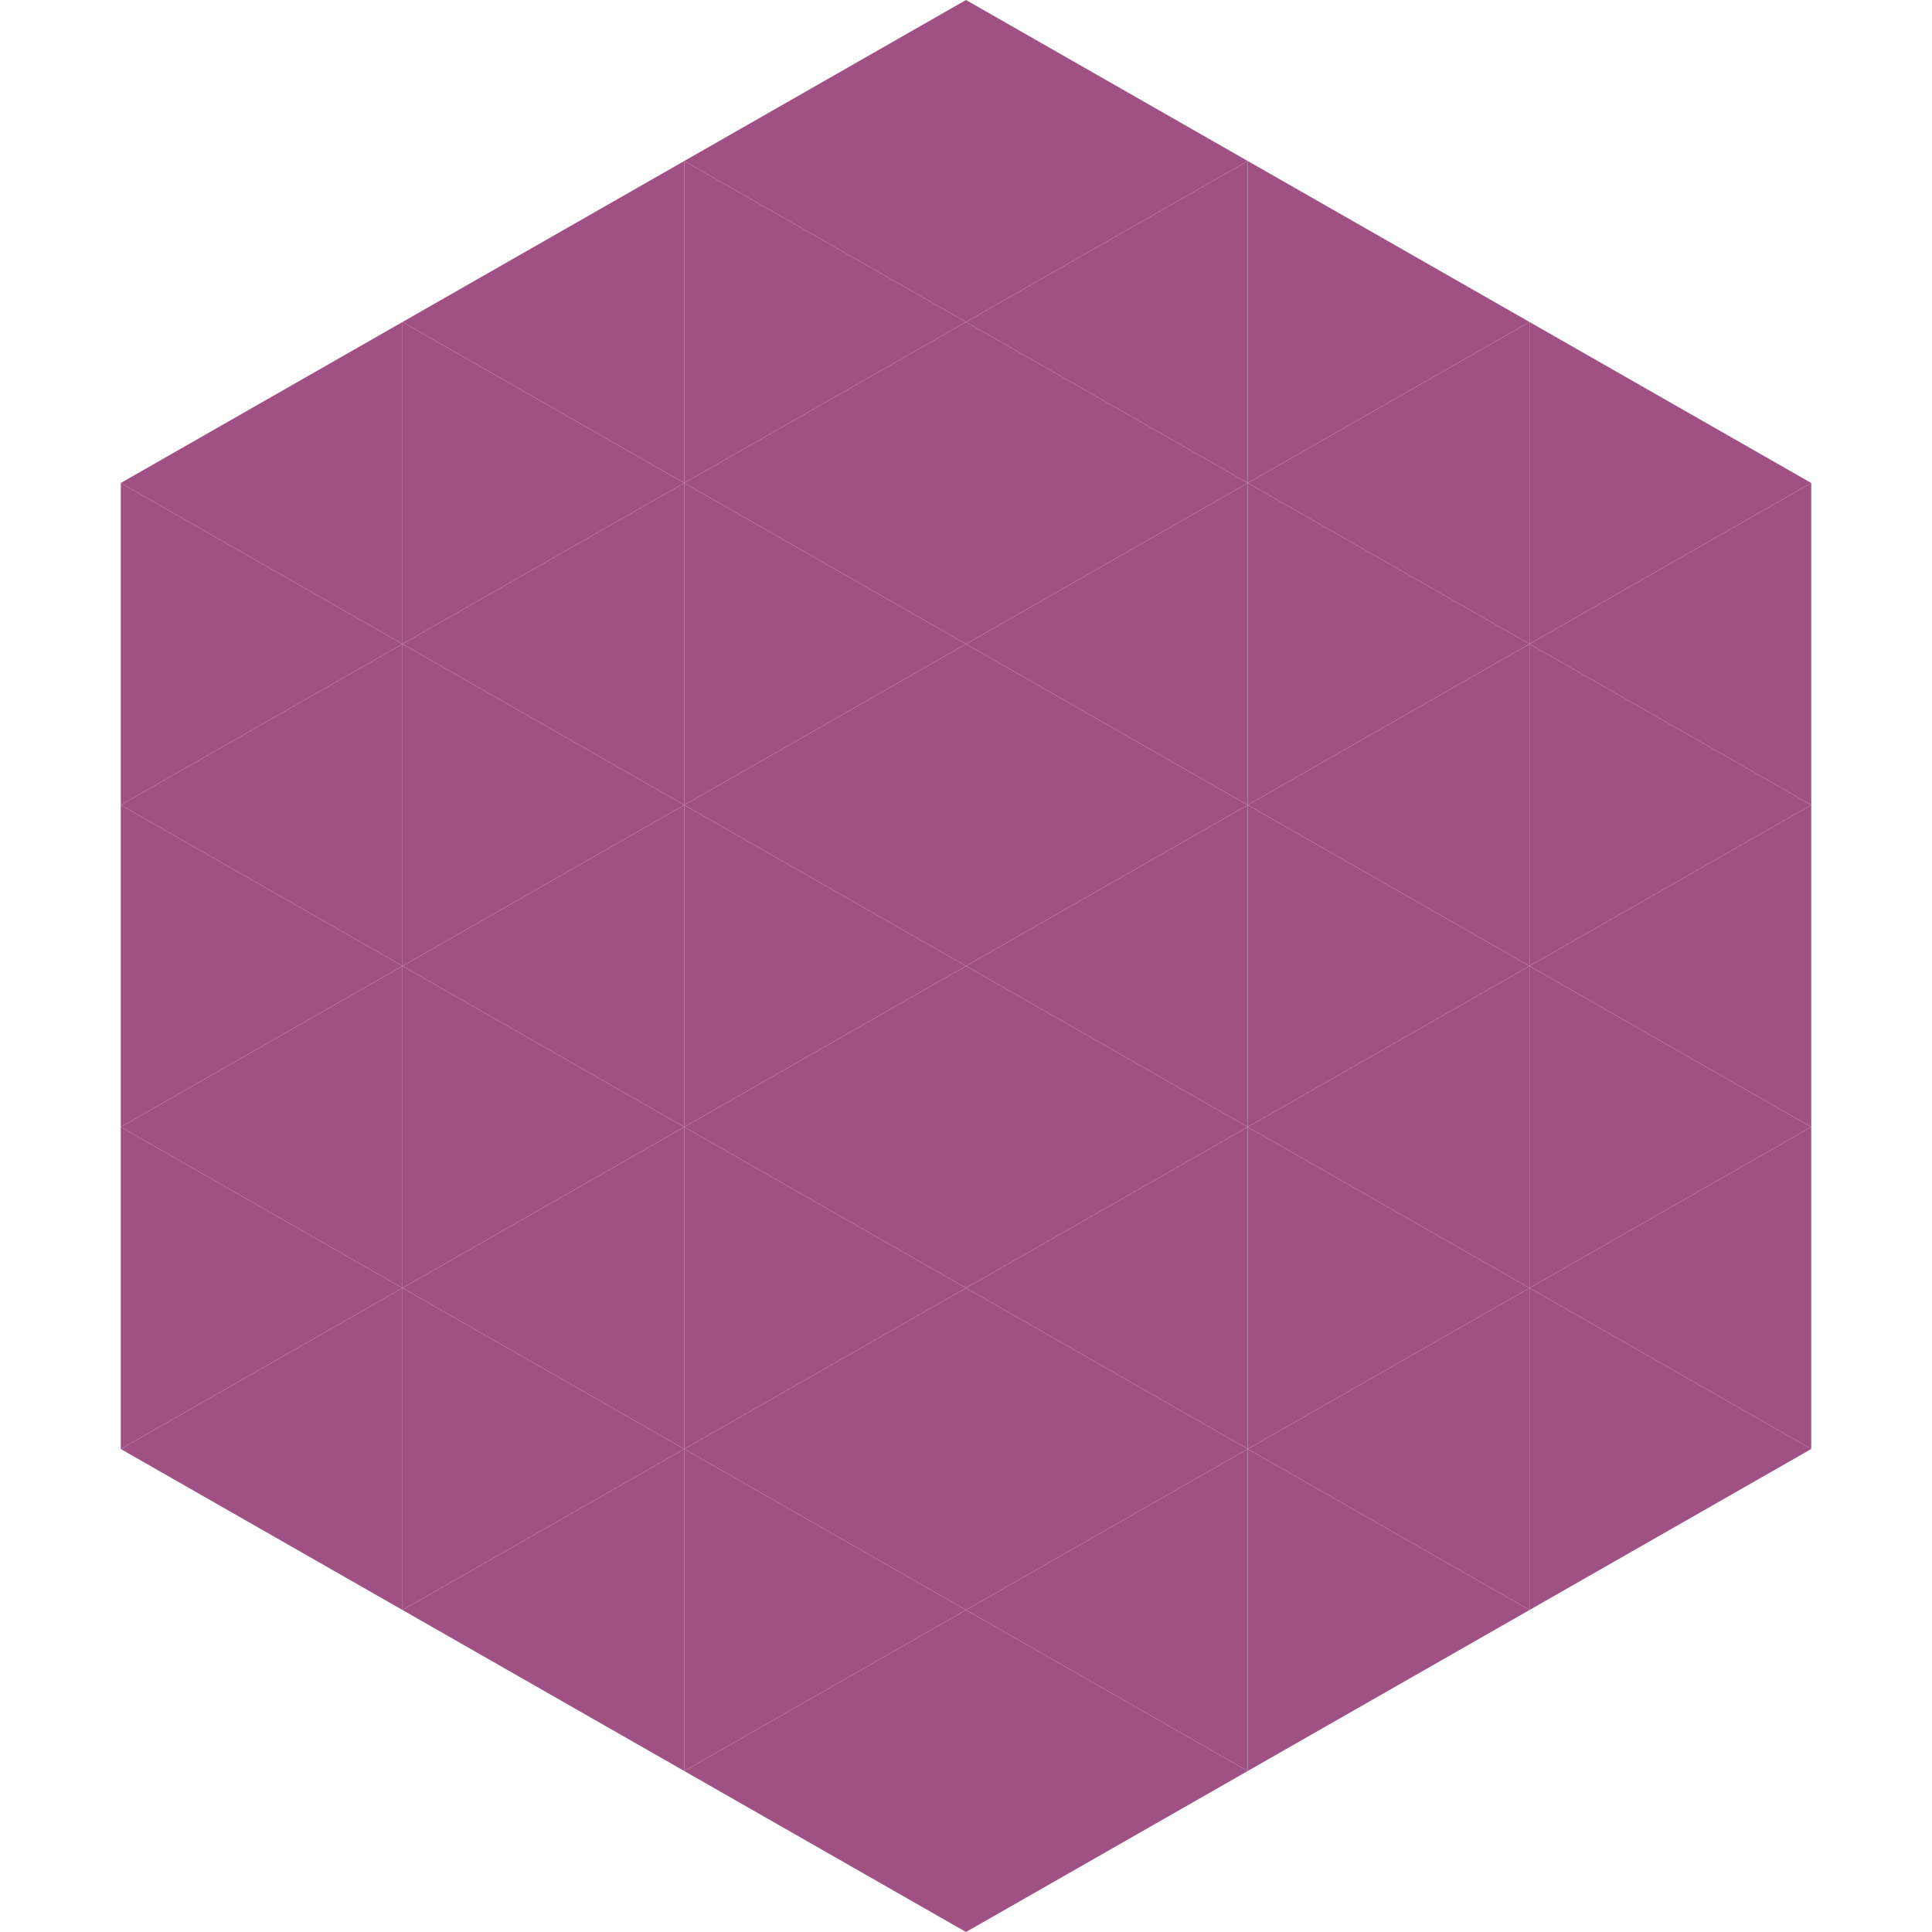
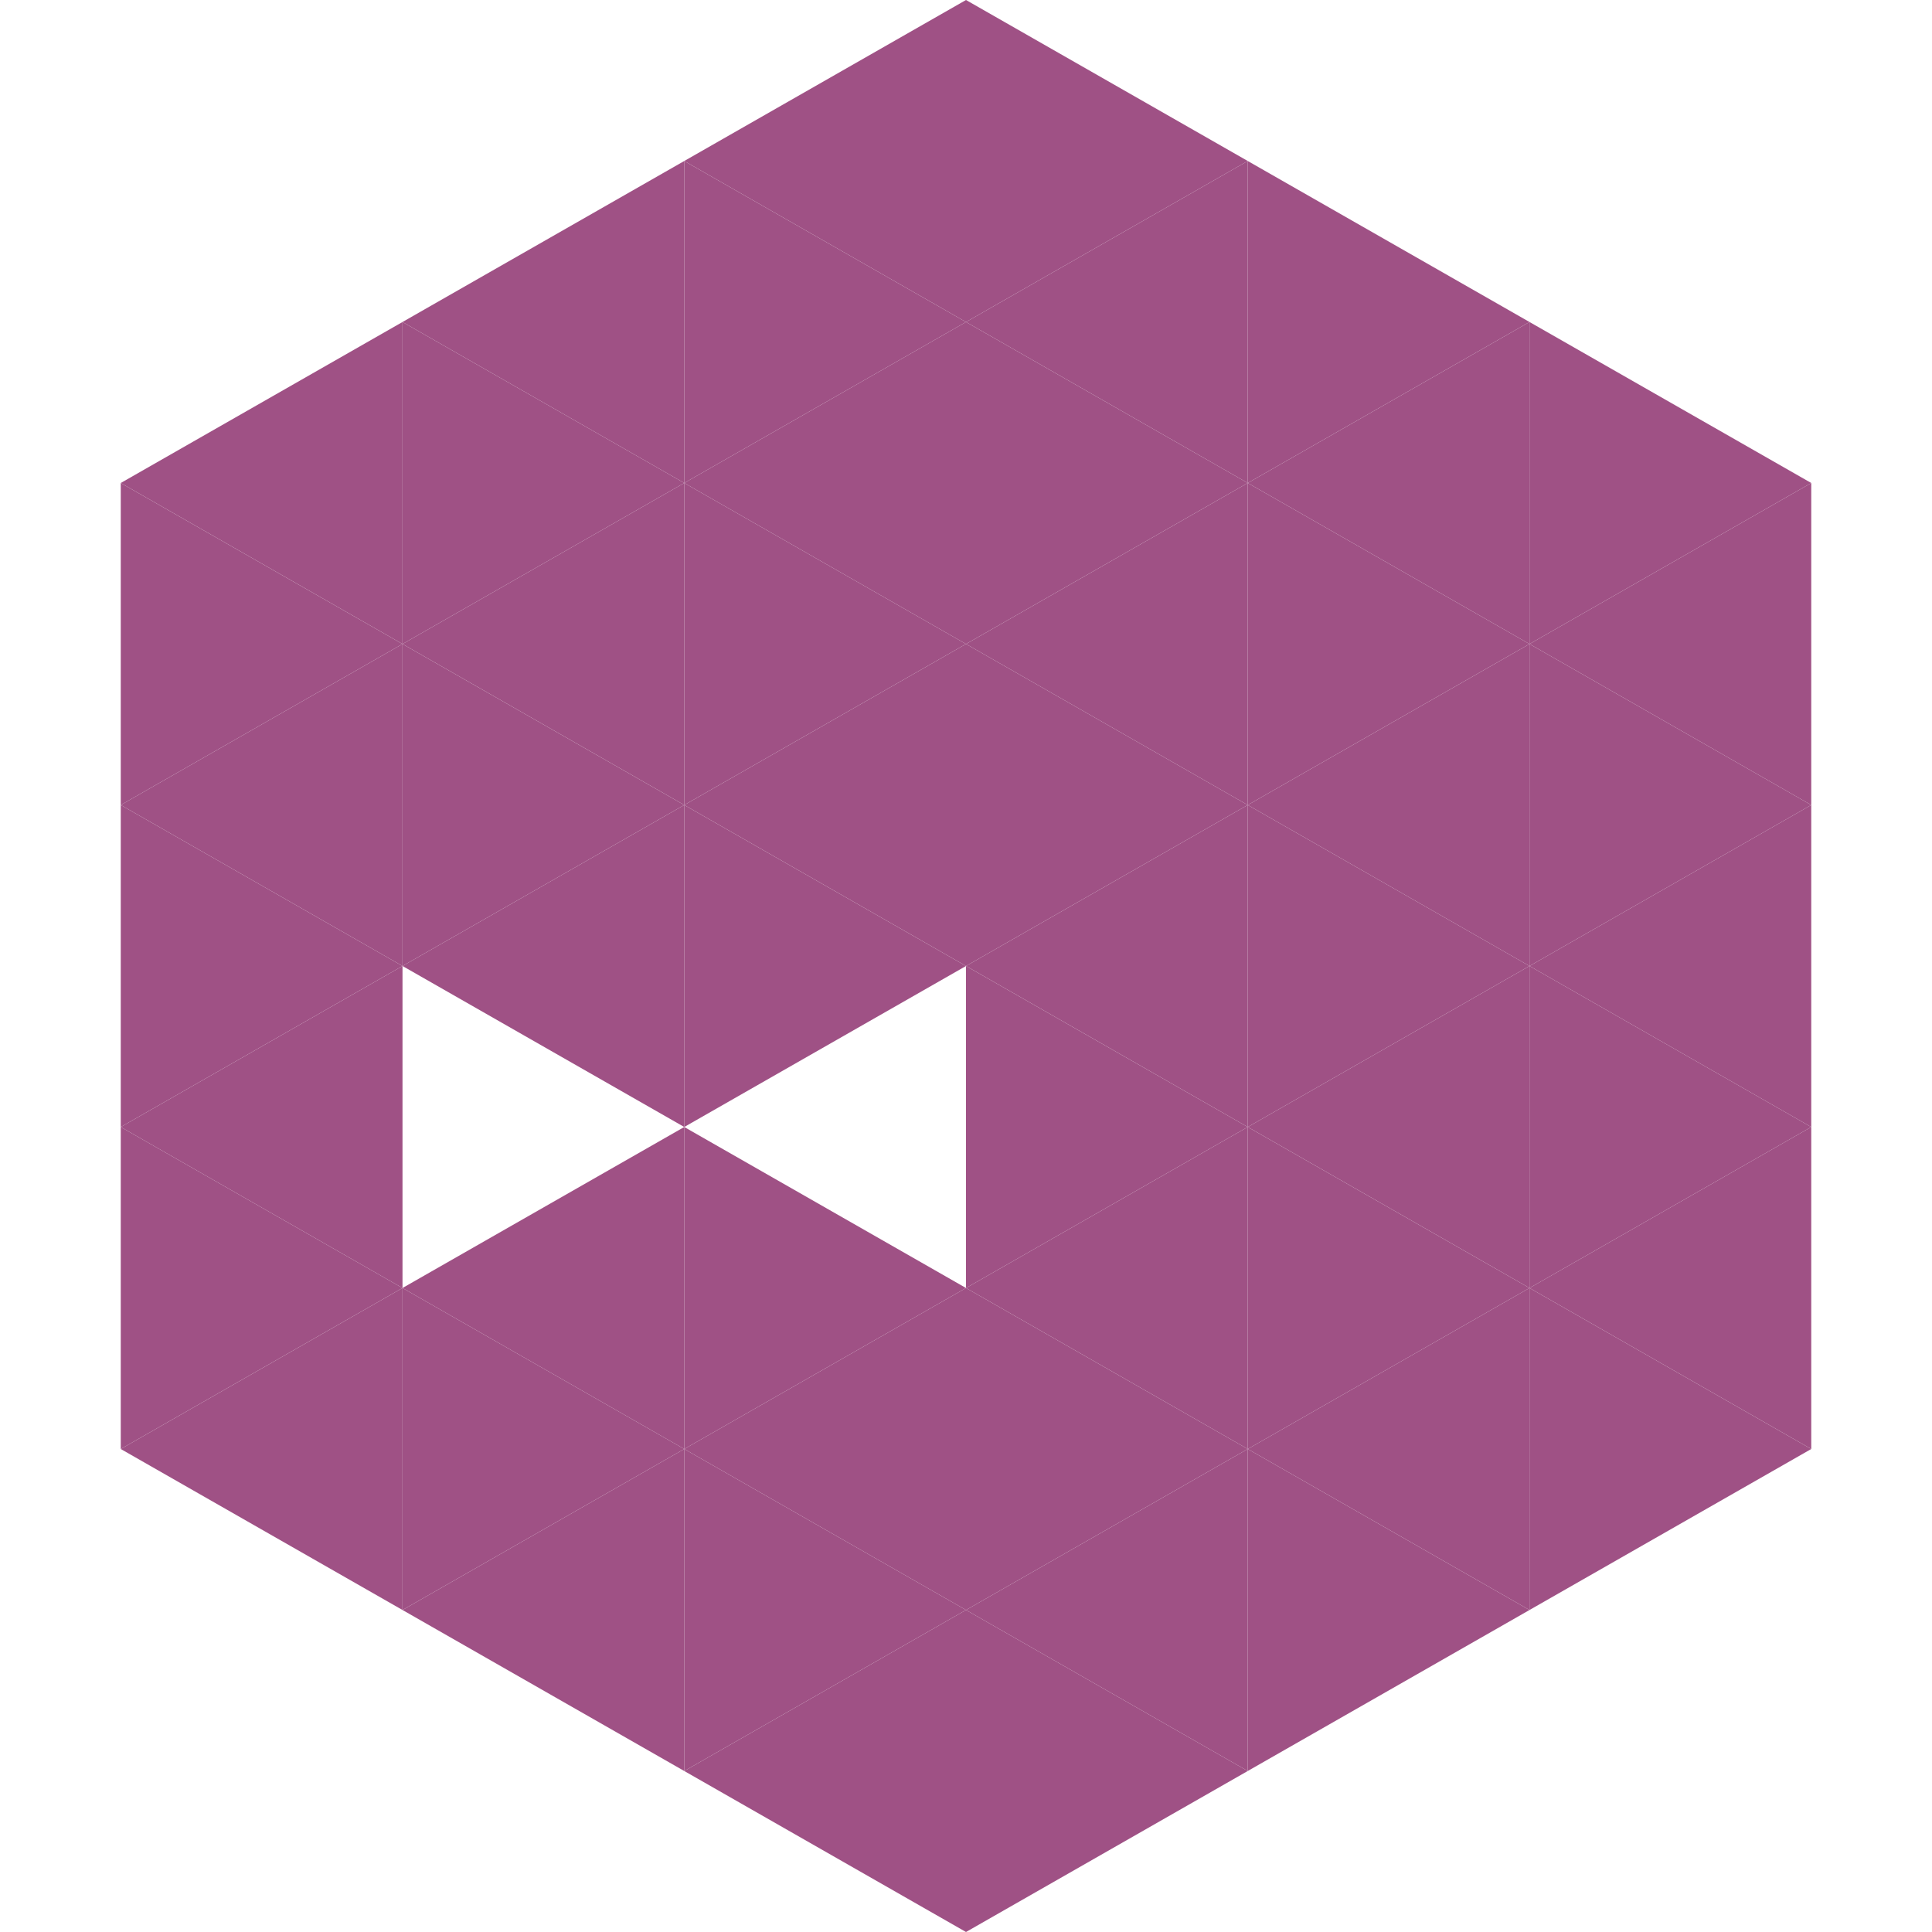
<svg xmlns="http://www.w3.org/2000/svg" width="240" height="240">
  <polygon points="50,40 15,60 50,80" style="fill:rgb(159,81,133)" />
  <polygon points="190,40 225,60 190,80" style="fill:rgb(159,81,133)" />
  <polygon points="15,60 50,80 15,100" style="fill:rgb(159,81,133)" />
  <polygon points="225,60 190,80 225,100" style="fill:rgb(159,81,133)" />
  <polygon points="50,80 15,100 50,120" style="fill:rgb(159,81,133)" />
  <polygon points="190,80 225,100 190,120" style="fill:rgb(159,81,133)" />
  <polygon points="15,100 50,120 15,140" style="fill:rgb(159,81,133)" />
  <polygon points="225,100 190,120 225,140" style="fill:rgb(159,81,133)" />
  <polygon points="50,120 15,140 50,160" style="fill:rgb(159,81,133)" />
  <polygon points="190,120 225,140 190,160" style="fill:rgb(159,81,133)" />
  <polygon points="15,140 50,160 15,180" style="fill:rgb(159,81,133)" />
  <polygon points="225,140 190,160 225,180" style="fill:rgb(159,81,133)" />
  <polygon points="50,160 15,180 50,200" style="fill:rgb(159,81,133)" />
  <polygon points="190,160 225,180 190,200" style="fill:rgb(159,81,133)" />
  <polygon points="15,180 50,200 15,220" style="fill:rgb(255,255,255); fill-opacity:0" />
  <polygon points="225,180 190,200 225,220" style="fill:rgb(255,255,255); fill-opacity:0" />
  <polygon points="50,0 85,20 50,40" style="fill:rgb(255,255,255); fill-opacity:0" />
  <polygon points="190,0 155,20 190,40" style="fill:rgb(255,255,255); fill-opacity:0" />
  <polygon points="85,20 50,40 85,60" style="fill:rgb(159,81,133)" />
  <polygon points="155,20 190,40 155,60" style="fill:rgb(159,81,133)" />
  <polygon points="50,40 85,60 50,80" style="fill:rgb(159,81,133)" />
  <polygon points="190,40 155,60 190,80" style="fill:rgb(159,81,133)" />
  <polygon points="85,60 50,80 85,100" style="fill:rgb(159,81,133)" />
  <polygon points="155,60 190,80 155,100" style="fill:rgb(159,81,133)" />
  <polygon points="50,80 85,100 50,120" style="fill:rgb(159,81,133)" />
  <polygon points="190,80 155,100 190,120" style="fill:rgb(159,81,133)" />
  <polygon points="85,100 50,120 85,140" style="fill:rgb(159,81,133)" />
  <polygon points="155,100 190,120 155,140" style="fill:rgb(159,81,133)" />
-   <polygon points="50,120 85,140 50,160" style="fill:rgb(159,81,133)" />
  <polygon points="190,120 155,140 190,160" style="fill:rgb(159,81,133)" />
  <polygon points="85,140 50,160 85,180" style="fill:rgb(159,81,133)" />
  <polygon points="155,140 190,160 155,180" style="fill:rgb(159,81,133)" />
  <polygon points="50,160 85,180 50,200" style="fill:rgb(159,81,133)" />
  <polygon points="190,160 155,180 190,200" style="fill:rgb(159,81,133)" />
  <polygon points="85,180 50,200 85,220" style="fill:rgb(159,81,133)" />
  <polygon points="155,180 190,200 155,220" style="fill:rgb(159,81,133)" />
  <polygon points="120,0 85,20 120,40" style="fill:rgb(159,81,133)" />
  <polygon points="120,0 155,20 120,40" style="fill:rgb(159,81,133)" />
  <polygon points="85,20 120,40 85,60" style="fill:rgb(159,81,133)" />
  <polygon points="155,20 120,40 155,60" style="fill:rgb(159,81,133)" />
  <polygon points="120,40 85,60 120,80" style="fill:rgb(159,81,133)" />
  <polygon points="120,40 155,60 120,80" style="fill:rgb(159,81,133)" />
  <polygon points="85,60 120,80 85,100" style="fill:rgb(159,81,133)" />
  <polygon points="155,60 120,80 155,100" style="fill:rgb(159,81,133)" />
  <polygon points="120,80 85,100 120,120" style="fill:rgb(159,81,133)" />
  <polygon points="120,80 155,100 120,120" style="fill:rgb(159,81,133)" />
  <polygon points="85,100 120,120 85,140" style="fill:rgb(159,81,133)" />
  <polygon points="155,100 120,120 155,140" style="fill:rgb(159,81,133)" />
-   <polygon points="120,120 85,140 120,160" style="fill:rgb(159,81,133)" />
  <polygon points="120,120 155,140 120,160" style="fill:rgb(159,81,133)" />
  <polygon points="85,140 120,160 85,180" style="fill:rgb(159,81,133)" />
  <polygon points="155,140 120,160 155,180" style="fill:rgb(159,81,133)" />
  <polygon points="120,160 85,180 120,200" style="fill:rgb(159,81,133)" />
  <polygon points="120,160 155,180 120,200" style="fill:rgb(159,81,133)" />
  <polygon points="85,180 120,200 85,220" style="fill:rgb(159,81,133)" />
  <polygon points="155,180 120,200 155,220" style="fill:rgb(159,81,133)" />
  <polygon points="120,200 85,220 120,240" style="fill:rgb(159,81,133)" />
  <polygon points="120,200 155,220 120,240" style="fill:rgb(159,81,133)" />
  <polygon points="85,220 120,240 85,260" style="fill:rgb(255,255,255); fill-opacity:0" />
  <polygon points="155,220 120,240 155,260" style="fill:rgb(255,255,255); fill-opacity:0" />
</svg>